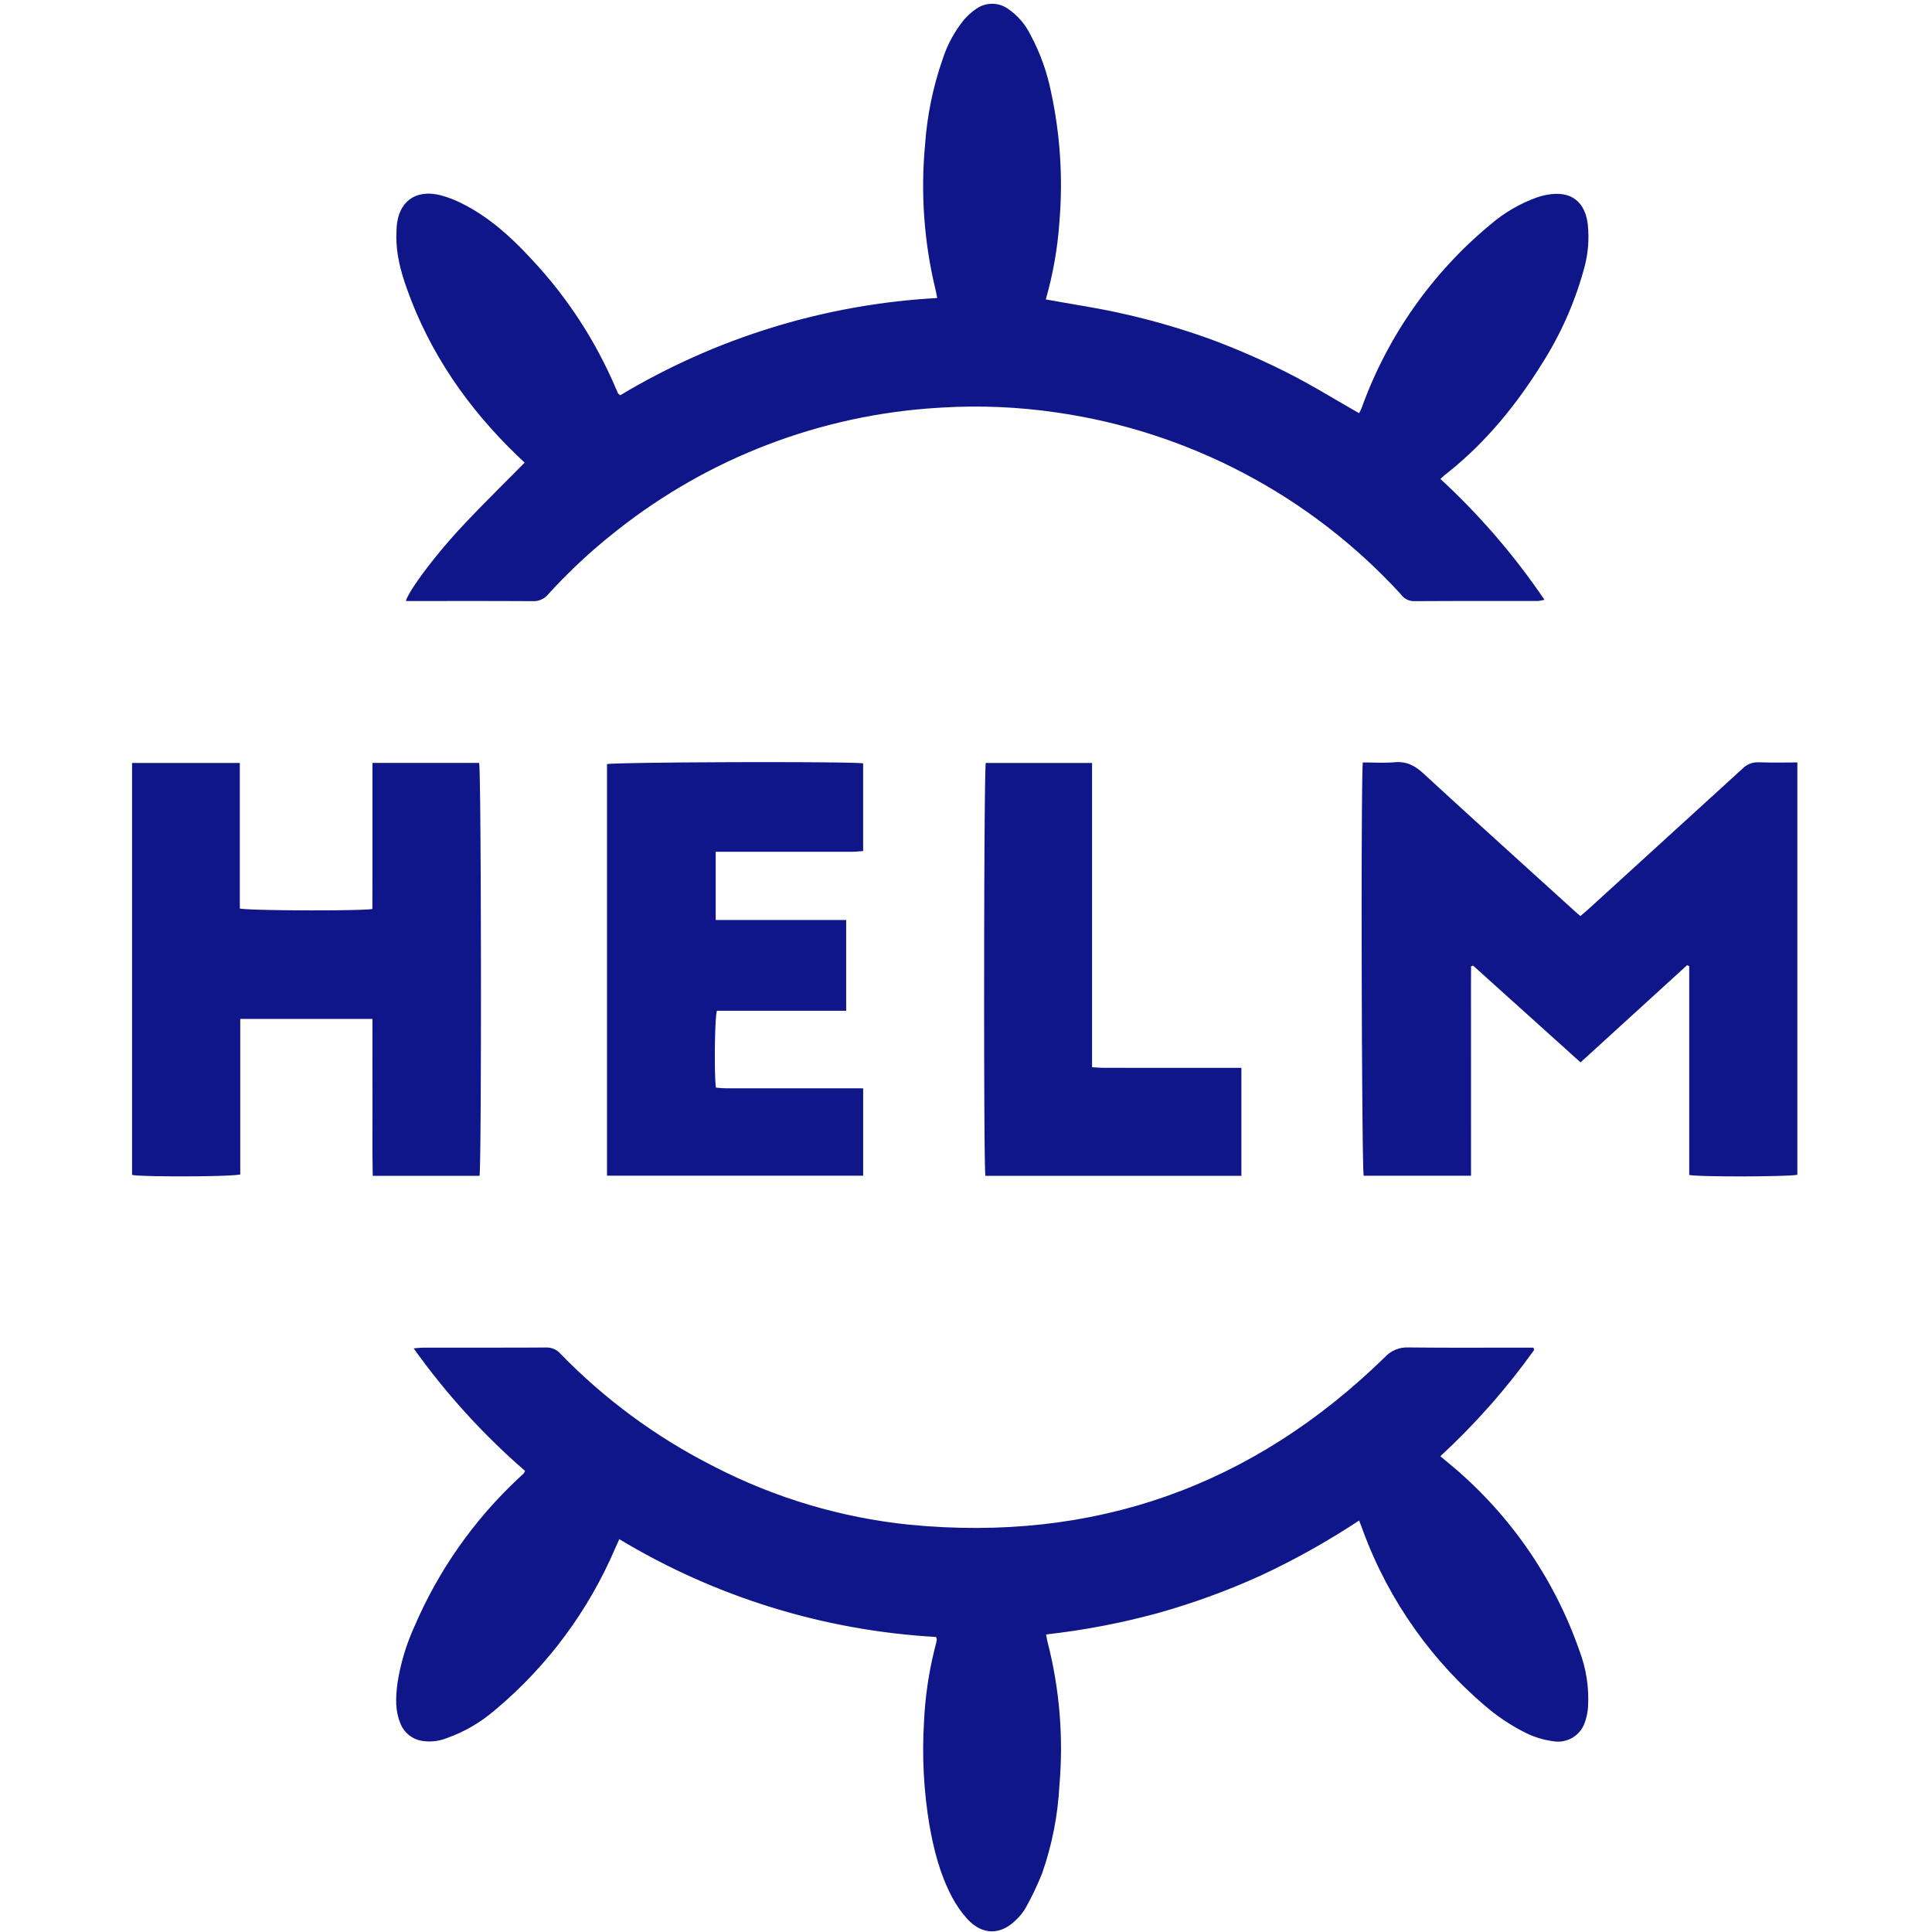
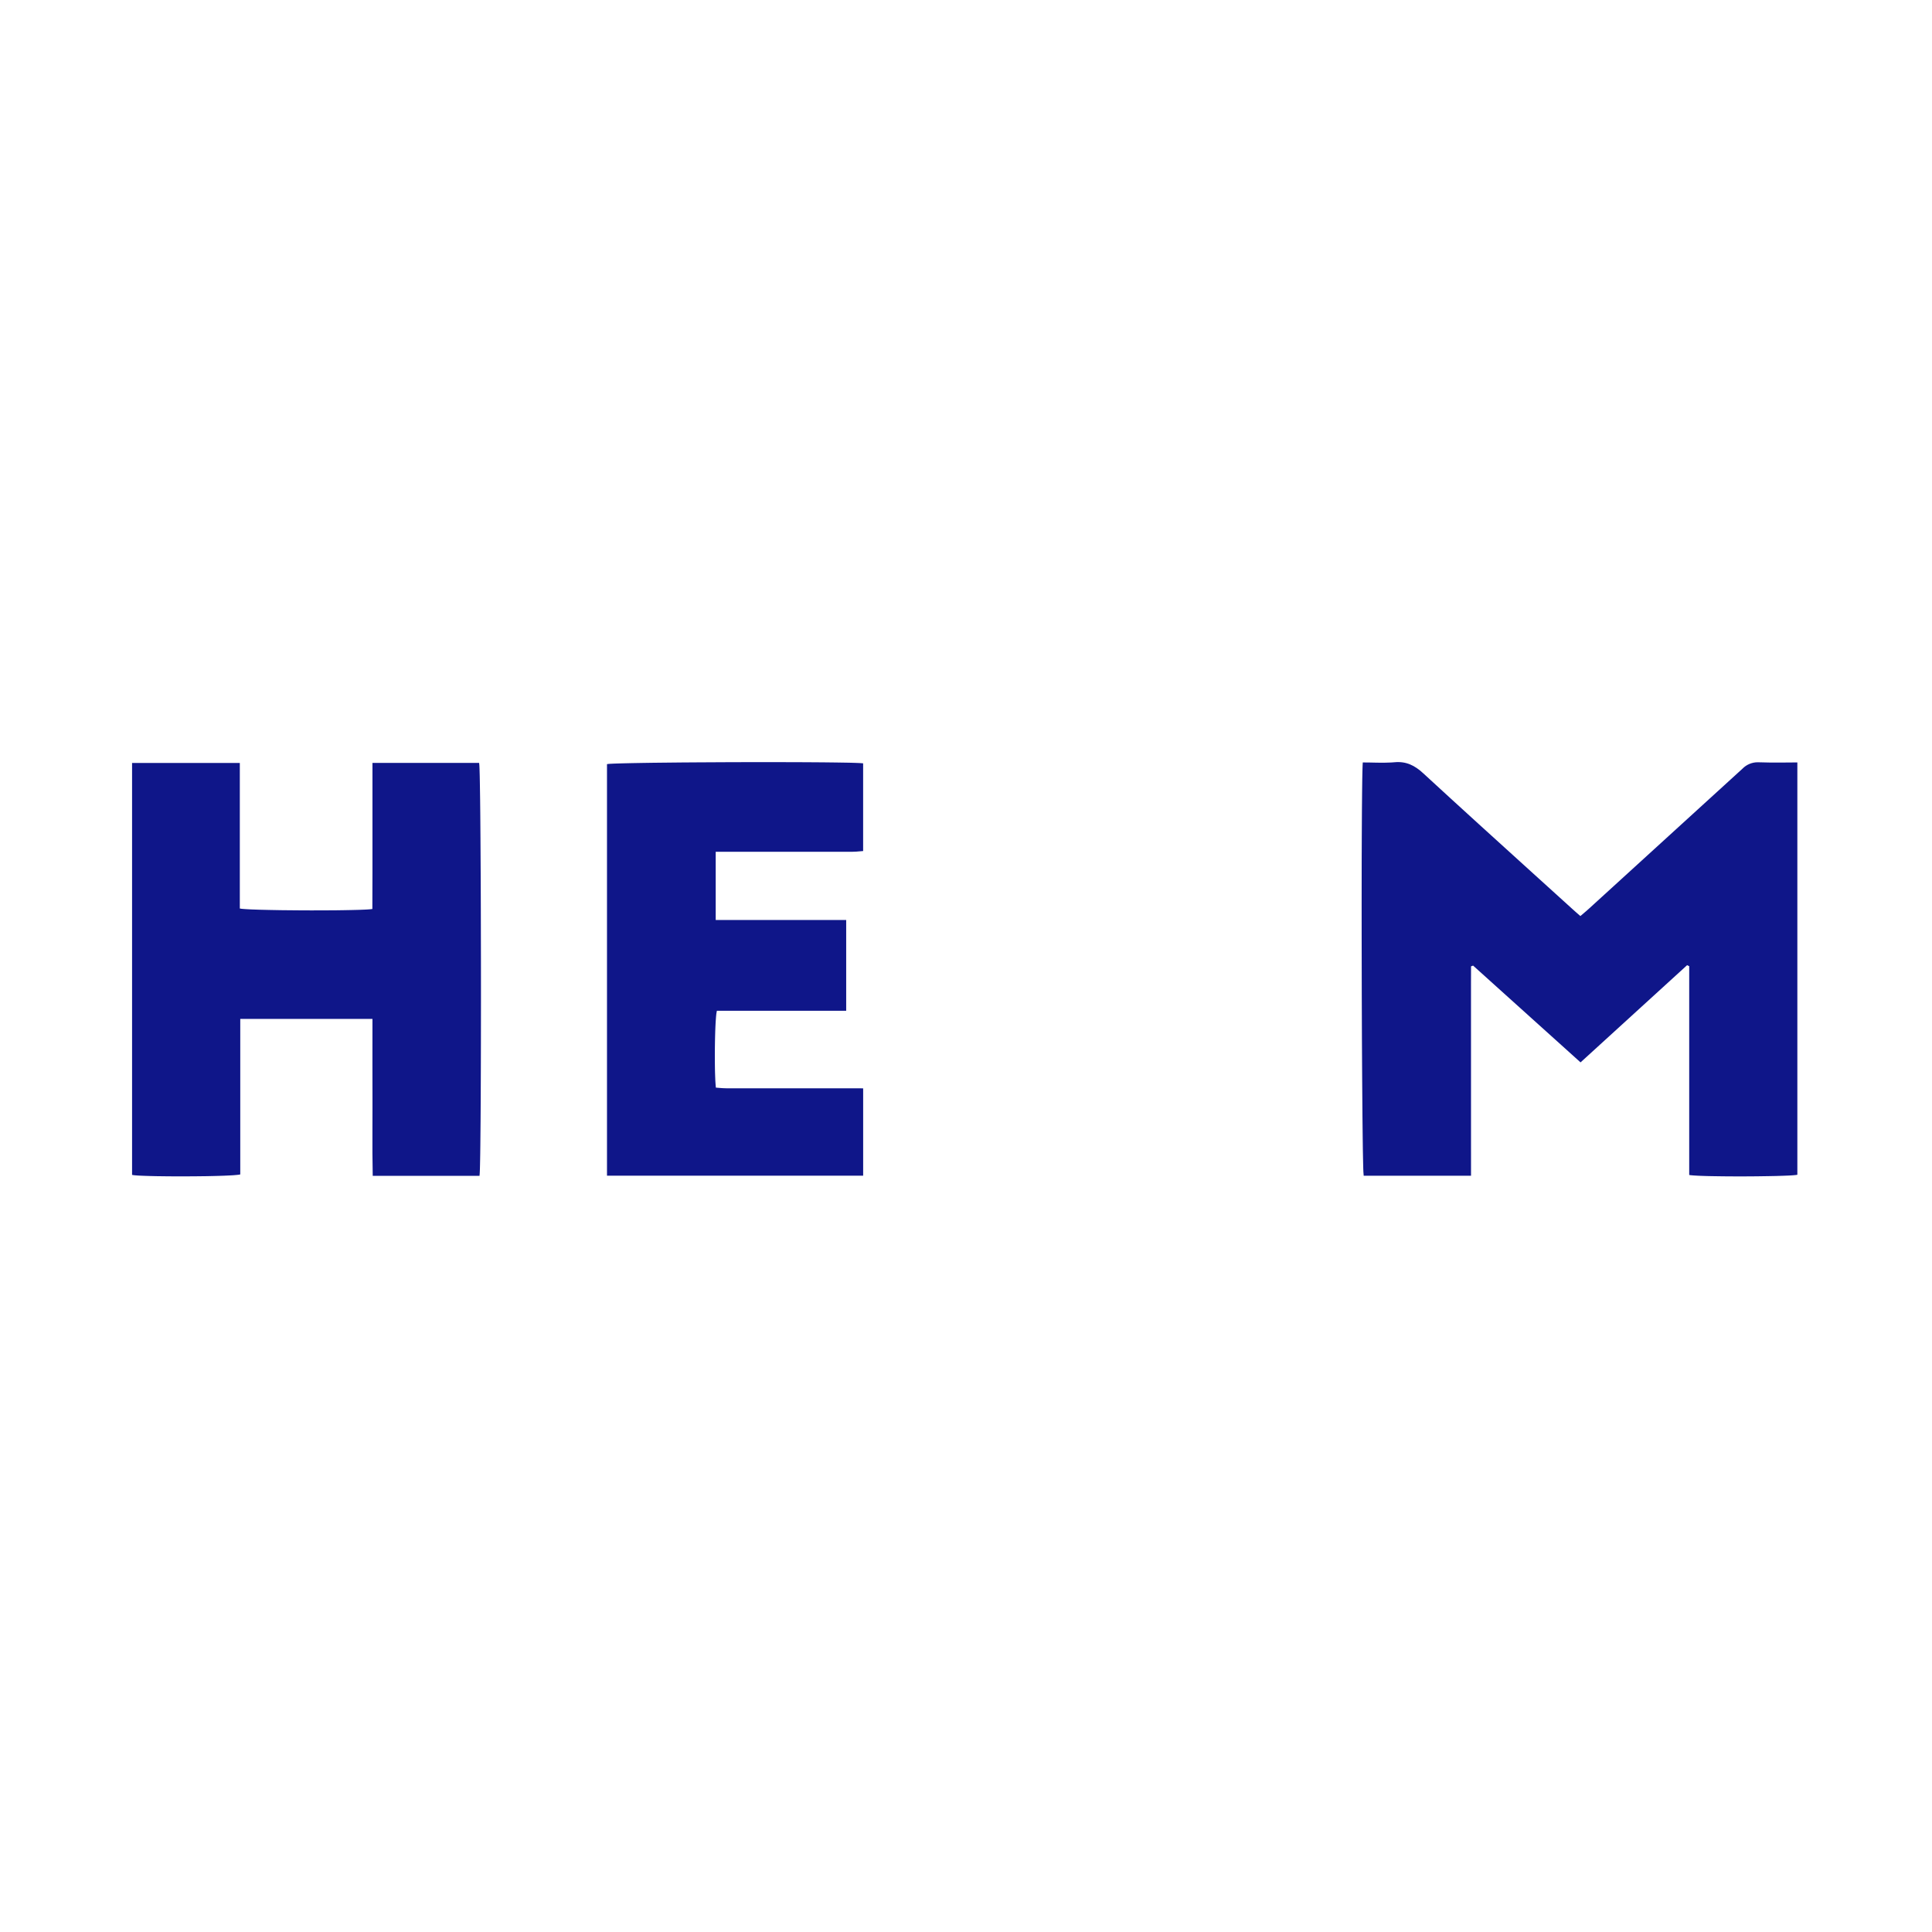
<svg xmlns="http://www.w3.org/2000/svg" width="78" height="78" viewBox="0 0 78 78" fill="none">
-   <path d="M20.968 18.476L21.181 18.677C21.003 18.859 20.825 19.038 20.648 19.216L20.119 19.746C19.593 20.274 19.078 20.796 18.58 21.334L18.477 21.445L18.376 21.558L18.276 21.67L18.176 21.783L18.03 21.952L17.934 22.064L17.839 22.176L17.747 22.288L17.656 22.398L17.567 22.508L17.438 22.67L17.314 22.828L17.235 22.932L17.158 23.033L17.048 23.181C17.042 23.189 17.036 23.198 17.03 23.206C17.025 23.214 17.019 23.221 17.013 23.229L16.912 23.37L16.849 23.46L16.761 23.589L16.68 23.711L16.631 23.788L16.586 23.861L16.545 23.93L16.509 23.994L16.476 24.054C16.466 24.073 16.456 24.092 16.448 24.11L16.424 24.16C16.407 24.201 16.394 24.236 16.387 24.265L18.645 24.264C19.604 24.263 20.564 24.264 21.523 24.27C21.759 24.279 21.985 24.177 22.133 23.993C22.956 23.086 23.853 22.249 24.815 21.49L24.93 21.398C28.633 18.475 33.142 16.753 37.853 16.465L38.053 16.453C39.583 16.363 41.119 16.429 42.637 16.65C47.991 17.414 52.914 20.013 56.566 24.003C56.681 24.166 56.867 24.265 57.067 24.27C58.187 24.263 59.307 24.263 60.427 24.263C60.981 24.264 61.535 24.264 62.089 24.263C62.178 24.254 62.268 24.238 62.355 24.216C61.147 22.434 59.737 20.797 58.154 19.337C58.163 19.329 58.172 19.321 58.18 19.314L58.243 19.254L58.294 19.207C58.298 19.203 58.302 19.2 58.306 19.196C58.312 19.191 58.319 19.186 58.325 19.181L58.446 19.086C60.007 17.843 61.243 16.316 62.289 14.627L62.37 14.497C63.091 13.327 63.635 12.057 63.984 10.727C64.12 10.193 64.161 9.639 64.106 9.091C64.033 8.347 63.618 7.725 62.628 7.838C62.43 7.861 62.235 7.906 62.047 7.971C61.364 8.217 60.731 8.586 60.18 9.059C57.819 11.013 56.024 13.563 54.982 16.446C54.969 16.481 54.954 16.515 54.939 16.547L54.892 16.64L54.871 16.683C54.621 16.541 54.373 16.397 54.128 16.253L53.638 15.967C53.067 15.634 52.499 15.31 51.914 15.018C50.9 14.508 49.857 14.056 48.791 13.665C47.733 13.287 46.655 12.97 45.562 12.716C44.922 12.564 44.275 12.446 43.623 12.333L42.783 12.188C42.596 12.156 42.409 12.123 42.221 12.088C42.516 11.062 42.7 10.008 42.773 8.943C42.918 7.198 42.805 5.441 42.437 3.729C42.276 2.92 41.996 2.138 41.606 1.411C41.397 0.982 41.079 0.615 40.683 0.347C40.3 0.084 39.794 0.088 39.414 0.356C39.228 0.481 39.06 0.631 38.915 0.802C38.529 1.279 38.236 1.824 38.05 2.409C37.665 3.518 37.428 4.675 37.347 5.847C37.164 7.802 37.305 9.775 37.767 11.684L37.777 11.729C37.784 11.759 37.79 11.789 37.797 11.821L37.826 11.975L37.837 12.032C33.315 12.281 28.922 13.629 25.039 15.959C25.033 15.954 25.027 15.949 25.022 15.944L24.966 15.897C24.959 15.89 24.954 15.884 24.95 15.877C24.927 15.833 24.907 15.788 24.889 15.741C24.068 13.791 22.906 12.002 21.457 10.46L21.375 10.372C20.582 9.522 19.718 8.75 18.666 8.223C18.378 8.073 18.074 7.957 17.761 7.876C16.765 7.635 16.084 8.149 16.014 9.167C16.011 9.212 16.009 9.258 16.008 9.303C16.007 9.333 16.007 9.362 16.005 9.392L16.002 9.49C15.987 10.243 16.178 10.958 16.428 11.66C17.36 14.277 18.902 16.491 20.895 18.406C20.92 18.429 20.944 18.453 20.968 18.476Z" fill="#0F1689" />
-   <path d="M58.15 58.792C59.556 57.496 60.825 56.058 61.938 54.501L61.91 54.408H61.51C61.251 54.408 60.993 54.408 60.735 54.408L59.187 54.411C58.412 54.411 57.638 54.409 56.864 54.4C56.507 54.382 56.16 54.523 55.917 54.786C50.555 60.023 44.152 62.279 36.708 61.556C33.968 61.274 31.305 60.482 28.856 59.222L28.699 59.142C26.446 57.989 24.397 56.474 22.632 54.659C22.486 54.489 22.271 54.395 22.047 54.402L21.05 54.407C20.224 54.41 19.399 54.409 18.573 54.409C18.07 54.409 17.567 54.408 17.064 54.409C17.018 54.409 16.972 54.412 16.921 54.417L16.75 54.433L16.7 54.437C17.998 56.258 19.508 57.919 21.198 59.385C21.182 59.421 21.163 59.456 21.14 59.488C21.116 59.511 21.092 59.534 21.068 59.557L20.922 59.693C19.129 61.371 17.703 63.402 16.734 65.659C16.407 66.375 16.178 67.132 16.053 67.91L16.036 68.044C15.973 68.558 15.956 69.074 16.162 69.571L16.177 69.611C16.325 69.96 16.64 70.213 17.015 70.28C17.362 70.339 17.718 70.301 18.044 70.17C18.741 69.923 19.386 69.55 19.947 69.07L20.059 68.977C22.127 67.227 23.761 65.019 24.829 62.527C24.838 62.507 24.847 62.487 24.856 62.466L25.003 62.141C28.881 64.478 33.272 65.834 37.793 66.089C37.795 66.097 37.797 66.104 37.799 66.111L37.816 66.171C37.821 66.186 37.822 66.196 37.82 66.206C37.804 66.291 37.784 66.376 37.762 66.46L37.718 66.635C37.489 67.572 37.351 68.528 37.306 69.491C37.219 70.888 37.291 72.291 37.521 73.671C37.699 74.683 37.95 75.675 38.435 76.588C38.603 76.908 38.81 77.206 39.053 77.475C39.666 78.141 40.416 78.136 41.045 77.487C41.19 77.349 41.314 77.191 41.414 77.017C41.662 76.571 41.882 76.11 42.072 75.636C42.473 74.492 42.708 73.296 42.771 72.085C42.939 70.154 42.781 68.207 42.302 66.328L42.291 66.284C42.284 66.254 42.277 66.224 42.271 66.193L42.253 66.095L42.233 65.987C43.743 65.819 45.237 65.534 46.704 65.136C48.147 64.735 49.557 64.221 50.92 63.6C52.289 62.961 53.61 62.221 54.871 61.387L54.965 61.629L55.033 61.816C56.078 64.645 57.856 67.147 60.188 69.062C60.637 69.419 61.123 69.727 61.638 69.981C61.975 70.142 62.336 70.249 62.706 70.298C63.275 70.398 63.829 70.057 63.995 69.504L64.018 69.433C64.069 69.266 64.101 69.095 64.113 68.921C64.16 68.145 64.042 67.369 63.766 66.643C62.727 63.666 60.885 61.034 58.444 59.037L58.15 58.792Z" fill="#0F1689" />
  <path d="M55.311 30.785C55.214 30.784 55.117 30.782 55.019 30.782C55.019 30.791 55.018 30.802 55.017 30.815L55.012 30.905L55.008 31.029L55.004 31.183L54.998 31.471L54.992 31.95L54.985 32.688L54.979 33.747L54.975 34.748L54.973 36.517L54.974 37.929L54.978 40.094L54.985 41.974L54.994 43.508L55.006 45.053L55.015 45.867L55.022 46.417L55.029 46.762L55.035 47.044L55.039 47.196L55.044 47.315C55.048 47.401 55.052 47.453 55.056 47.467H59.389L59.388 39.718L59.39 39.014L59.473 38.984L63.811 42.891L68.113 38.967L68.198 39.007V47.437L68.235 47.443C68.242 47.444 68.25 47.445 68.258 47.446L68.311 47.451L68.373 47.456L68.485 47.463L68.615 47.47L68.815 47.477L68.982 47.482L69.162 47.485L69.419 47.489L69.761 47.493L70.045 47.494L70.479 47.494L70.909 47.491L71.387 47.484L71.699 47.478L71.977 47.469L72.213 47.46L72.33 47.453L72.397 47.448L72.455 47.443L72.502 47.438L72.539 47.433C72.545 47.432 72.55 47.431 72.554 47.43C72.558 47.429 72.561 47.428 72.564 47.427V30.782C72.497 30.782 72.431 30.782 72.365 30.783L71.971 30.786C71.646 30.788 71.328 30.789 71.01 30.776L70.966 30.775C70.733 30.774 70.509 30.868 70.346 31.036C68.281 32.922 66.214 34.807 64.146 36.689C64.103 36.729 64.058 36.767 64.013 36.806L63.804 36.984L63.626 36.828L63.508 36.723L62.467 35.779C62.306 35.633 62.144 35.487 61.983 35.341C60.471 33.971 58.959 32.601 57.458 31.218C57.113 30.901 56.774 30.731 56.301 30.774L56.162 30.784C55.975 30.795 55.788 30.794 55.598 30.791L55.311 30.785Z" fill="#0F1689" />
  <path d="M19.344 30.801H15.037L15.037 35.264C15.037 35.385 15.036 35.505 15.036 35.626L15.033 36.698L14.998 36.703C14.992 36.704 14.984 36.705 14.977 36.706L14.927 36.711L14.833 36.718L14.719 36.724L14.488 36.733L14.212 36.74L13.899 36.746L13.556 36.751L13.189 36.753L12.574 36.755L12.104 36.753L11.641 36.749L11.343 36.746L10.854 36.737L10.48 36.728L10.313 36.722L10.162 36.717L9.987 36.708L9.878 36.701L9.79 36.694L9.744 36.689L9.707 36.683C9.697 36.681 9.689 36.68 9.682 36.678V30.803H5.332V47.433C5.341 47.436 5.352 47.438 5.366 47.44L5.411 47.446C5.415 47.446 5.419 47.447 5.424 47.447C5.428 47.448 5.433 47.448 5.438 47.449L5.534 47.457L5.611 47.462L5.698 47.466L5.843 47.472L6.064 47.479L6.31 47.485L6.717 47.49L7.081 47.493L7.455 47.493L7.906 47.49L8.342 47.485L8.616 47.479L8.809 47.474L9.047 47.466L9.207 47.459L9.393 47.449L9.472 47.443L9.573 47.434L9.626 47.428L9.669 47.421C9.677 47.42 9.683 47.418 9.689 47.417C9.693 47.416 9.696 47.415 9.7 47.414V41.136H15.037L15.036 42.955L15.037 43.853L15.038 44.302C15.038 44.453 15.038 44.603 15.038 44.754L15.036 45.658C15.034 46.262 15.034 46.866 15.048 47.471H19.359C19.361 47.459 19.364 47.433 19.366 47.393L19.371 47.297L19.376 47.168L19.38 47.006L19.384 46.814L19.388 46.592L19.393 46.208L19.402 45.275L19.408 44.352L19.413 43.104L19.416 41.977L19.418 40.31L19.417 38.844L19.412 36.672L19.408 35.524L19.398 33.846L19.391 32.932L19.384 32.295L19.374 31.637L19.368 31.324L19.363 31.153L19.359 31.014L19.354 30.908C19.351 30.848 19.347 30.812 19.344 30.801Z" fill="#0F1689" />
  <path d="M24.506 30.85V47.465H34.848V43.939L29.321 43.937C29.223 43.937 29.125 43.929 29.029 43.921C28.986 43.917 28.943 43.913 28.902 43.91C28.9 43.9 28.899 43.889 28.898 43.878L28.892 43.806L28.886 43.725L28.88 43.634L28.874 43.483L28.868 43.317L28.865 43.199L28.863 43.077L28.861 42.885L28.86 42.553L28.862 42.283L28.865 42.083L28.869 41.886L28.876 41.637L28.883 41.462L28.891 41.3L28.897 41.202L28.907 41.069L28.914 40.992L28.921 40.925C28.928 40.874 28.935 40.834 28.942 40.807H34.163V37.143H28.895V34.389L34.422 34.388C34.52 34.388 34.618 34.379 34.715 34.37C34.759 34.366 34.803 34.362 34.847 34.359V30.818C34.841 30.817 34.834 30.816 34.826 30.816L34.768 30.811L34.69 30.806L34.538 30.8L34.346 30.794L34.197 30.791L33.758 30.784L33.236 30.778L32.517 30.773L31.581 30.77L30.43 30.769L29.392 30.772L28.078 30.779L27.521 30.783L26.372 30.795L25.924 30.802L25.525 30.809L25.182 30.817L24.965 30.823L24.785 30.829L24.647 30.836C24.634 30.837 24.622 30.837 24.611 30.838L24.553 30.843C24.529 30.845 24.514 30.848 24.506 30.85Z" fill="#0F1689" />
-   <path d="M39.774 47.345C39.777 47.411 39.78 47.453 39.783 47.471H50.119V43.112L44.565 43.111C44.543 43.111 44.522 43.11 44.5 43.11C44.485 43.109 44.47 43.109 44.455 43.108L44.342 43.102L44.221 43.095L44.089 43.087V30.802H39.798C39.796 30.812 39.794 30.835 39.791 30.871L39.787 30.961L39.783 31.085L39.779 31.241L39.773 31.532L39.769 31.763L39.762 32.303L39.754 33.111L39.746 34.248L39.738 35.978L39.733 38.108L39.731 40.784L39.734 42.872L39.739 44.338L39.744 45.261L39.752 46.196L39.757 46.581L39.762 46.904L39.766 47.083L39.77 47.23L39.774 47.345Z" fill="#0F1689" />
</svg>